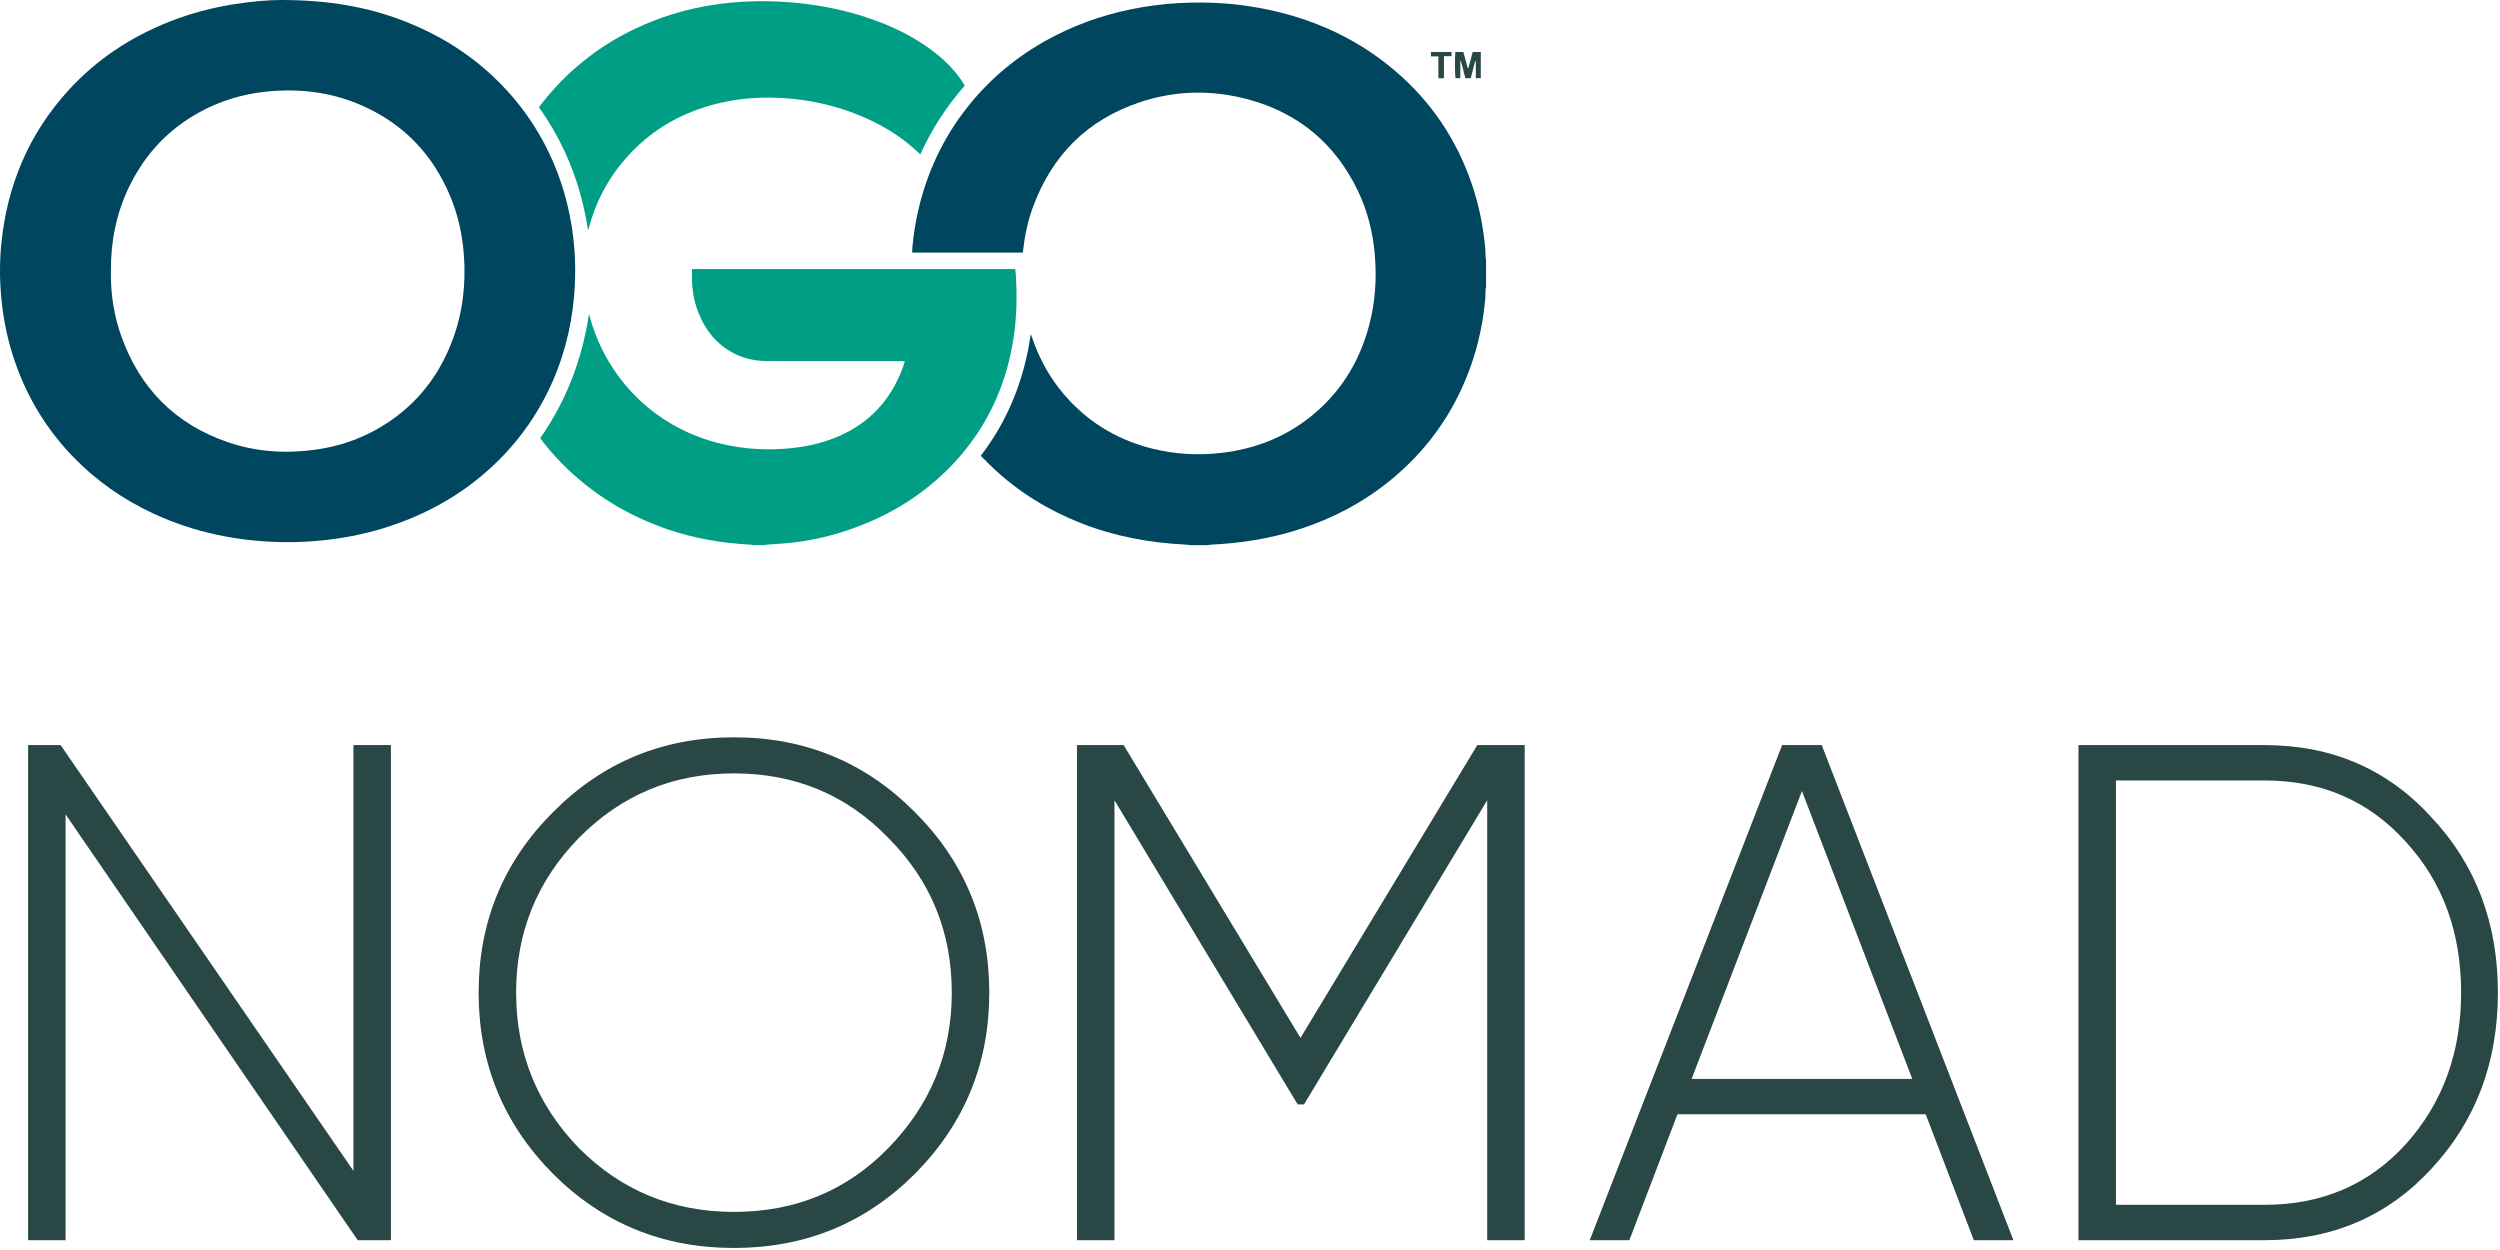
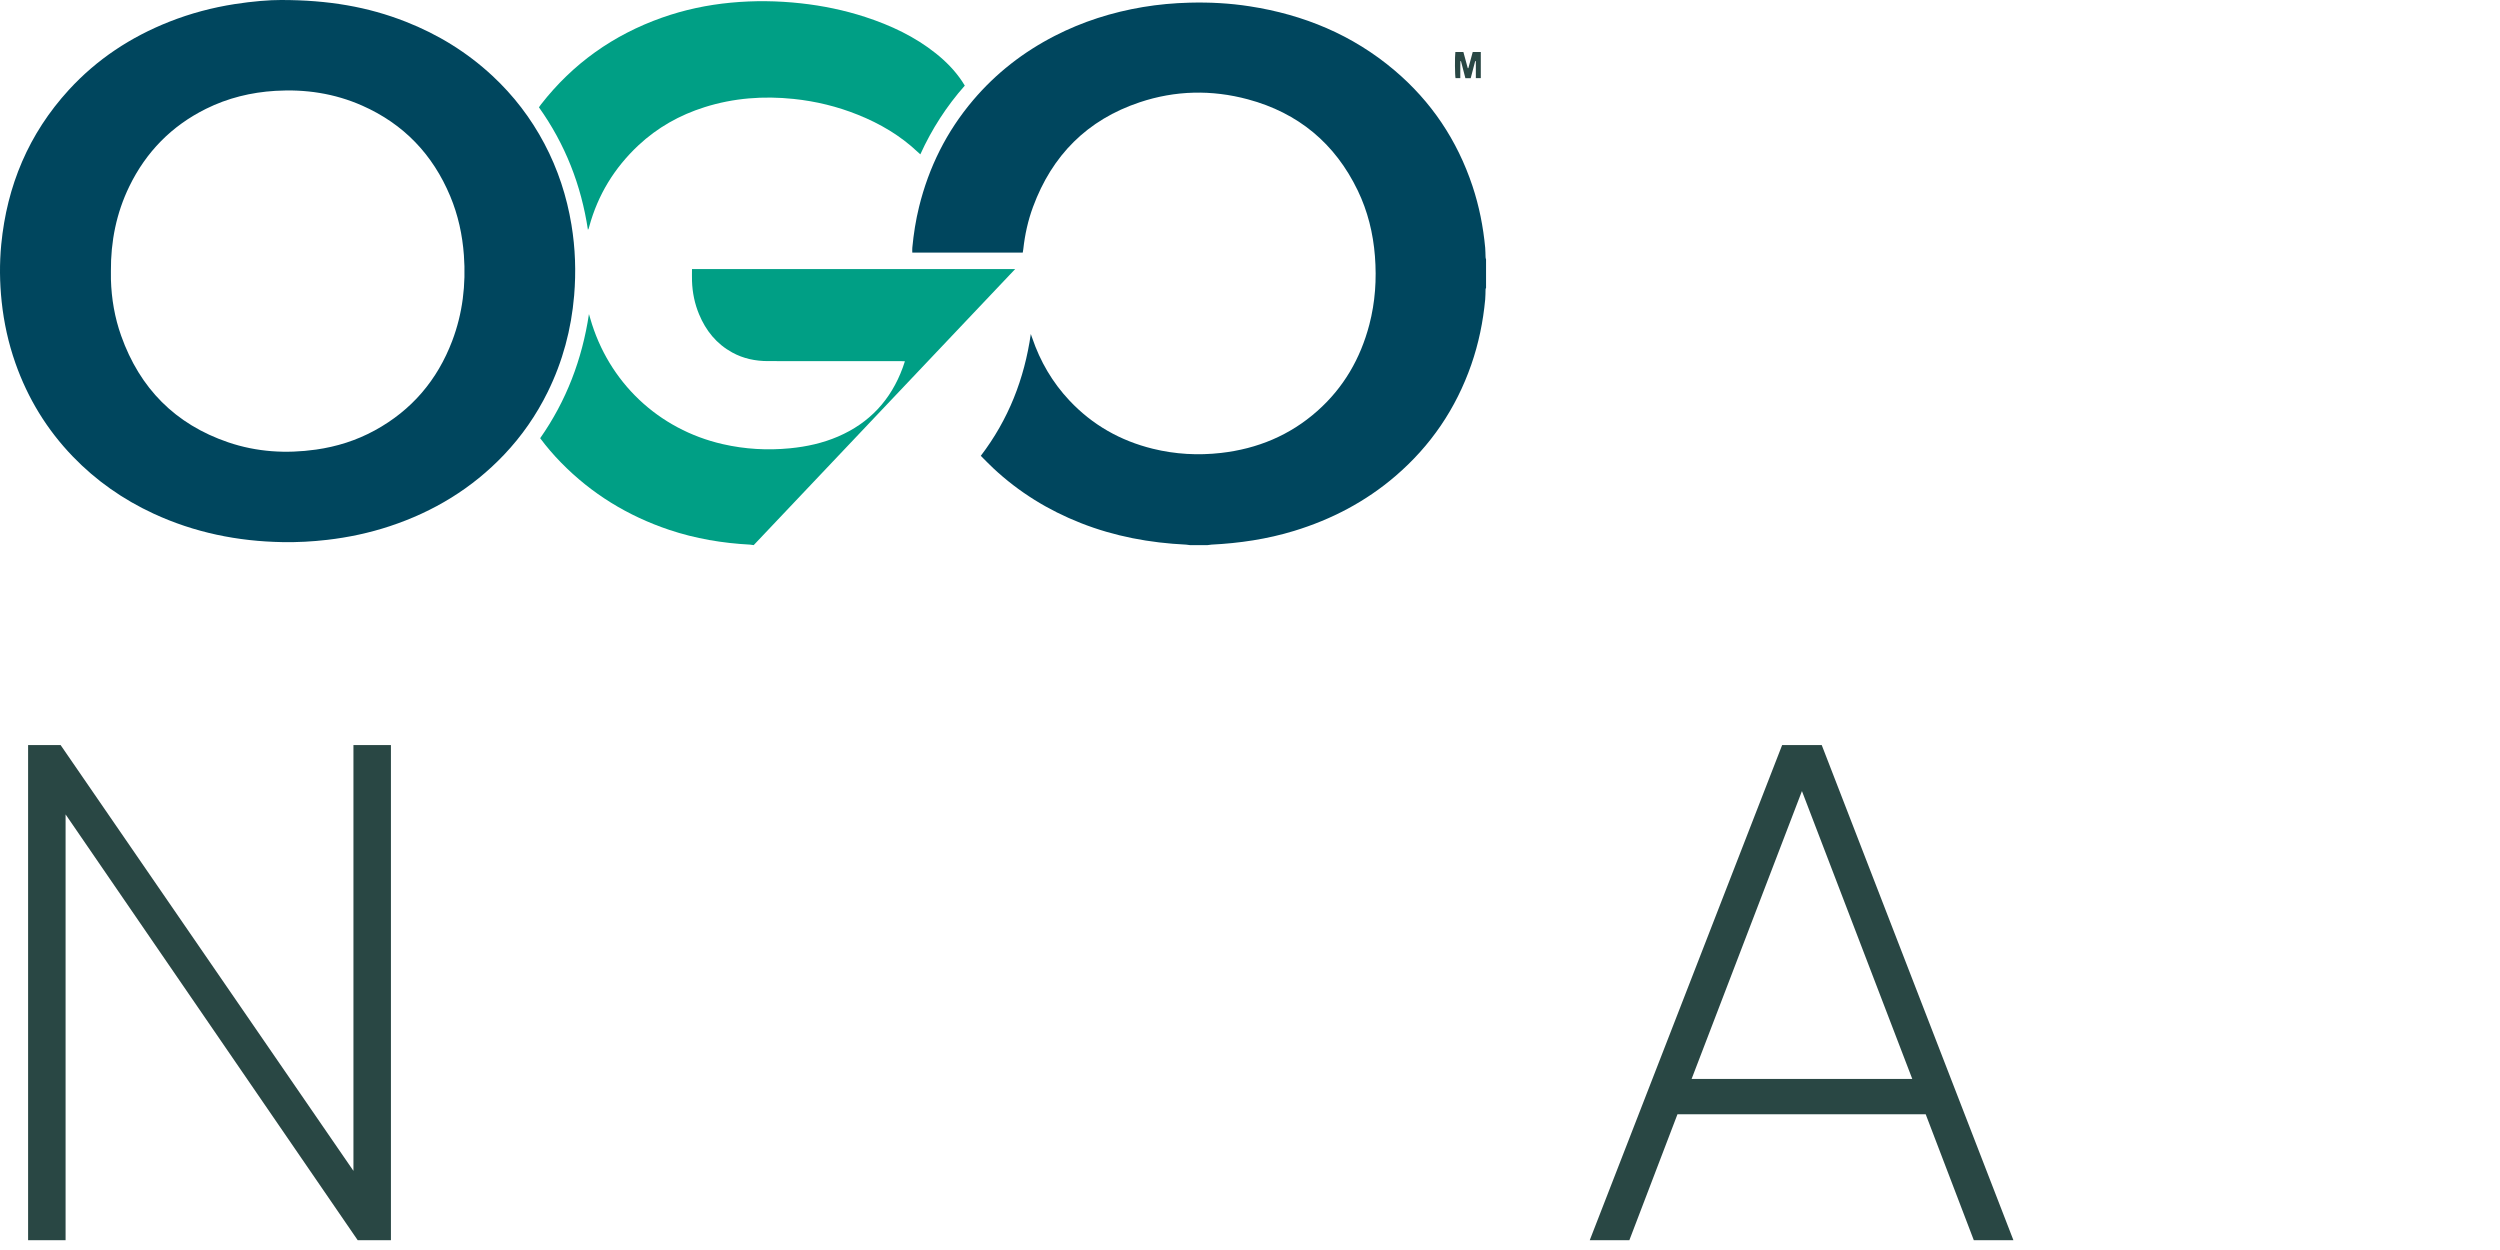
<svg xmlns="http://www.w3.org/2000/svg" clip-rule="evenodd" fill-rule="evenodd" stroke-linejoin="round" stroke-miterlimit="2" viewBox="0 0 926 463">
  <g fill-rule="nonzero">
    <path d="m440.779 201.915c-.484-.063-.963-.158-1.446-.183-13.429-.642-26.496-3.055-39.042-8.005-12.05-4.75-22.891-11.425-32.358-20.283-1.575-1.471-3.067-3.033-4.646-4.604 10.238-13.421 16.138-28.492 18.521-45.117.175.488.358.967.521 1.45 2.954 8.704 7.487 16.475 13.796 23.184 8.491 9.029 18.85 14.9 30.866 17.858 8.325 2.05 16.759 2.525 25.275 1.554 13.475-1.542 25.479-6.5 35.667-15.533 9.754-8.646 15.987-19.45 19.271-31.996 2.175-8.325 2.741-16.788 2.071-25.354-.667-8.496-2.663-16.654-6.371-24.334-8.404-17.425-22.013-28.741-40.679-33.758-13.417-3.604-26.896-3.325-40.092 1.096-19.4 6.487-32.45 19.629-39.504 38.75-1.867 5.046-3.013 10.275-3.6 15.629-.042.408-.129.817-.204 1.288h-40.913c0-.6-.05-1.209.008-1.8.48-5.096 1.271-10.146 2.492-15.113 3.625-14.737 10.221-27.975 20.058-39.567 8.455-9.954 18.575-17.816 30.188-23.779 10.329-5.3 21.267-8.771 32.7-10.687 5.708-.954 11.462-1.471 17.254-1.621 7.467-.192 14.896.196 22.271 1.346 19.987 3.096 38.075 10.558 53.604 23.691 13.671 11.563 23.258 25.909 28.917 42.88 2.483 7.445 3.987 15.091 4.716 22.895.109 1.163.075 2.33.134 3.492.012.279.116.546.179.821v10.479c-.063.192-.171.375-.179.567-.05 1.246-.017 2.496-.134 3.737-.775 8.267-2.429 16.346-5.166 24.196-5.671 16.263-15.013 30.038-28.092 41.25-11.05 9.483-23.683 16.079-37.579 20.321-9.963 3.042-20.179 4.546-30.563 5.067-.483.025-.962.12-1.445.183z" fill="#00465e" />
-     <path d="m279.169 201.915c-.438-.063-.875-.158-1.313-.183-10.225-.534-20.241-2.209-29.971-5.471-15.329-5.15-28.758-13.354-40.079-24.925-2.737-2.796-5.287-5.759-7.729-9.025 9.7-13.842 15.55-29.229 18.067-45.971.158.529.321 1.054.471 1.583 6.729 23.609 25.212 41.142 49.116 46.592 8.225 1.879 16.529 2.35 24.921 1.529 6.125-.604 12.071-1.904 17.738-4.342 11.683-5.02 19.608-13.6 23.975-25.5.27-.729.504-1.479.812-2.387-.6-.021-1.075-.05-1.55-.05-16.4-.004-32.804.008-49.204-.013-4.646-.004-9.092-.929-13.2-3.183-5.833-3.196-9.75-8.062-12.275-14.121-1.65-3.954-2.492-8.091-2.629-12.366-.046-1.446-.004-2.9-.004-4.425h119.708c.087.737.212 1.462.254 2.191.342 5.734.379 11.454-.125 17.188-.592 6.691-1.817 13.25-3.808 19.662-3.925 12.638-10.425 23.784-19.554 33.375-11.075 11.634-24.438 19.621-39.65 24.6-7.063 2.313-14.288 3.842-21.688 4.525-2.483.234-4.979.354-7.467.538-.191.016-.379.116-.57.179z" fill="#009f85" />
+     <path d="m279.169 201.915c-.438-.063-.875-.158-1.313-.183-10.225-.534-20.241-2.209-29.971-5.471-15.329-5.15-28.758-13.354-40.079-24.925-2.737-2.796-5.287-5.759-7.729-9.025 9.7-13.842 15.55-29.229 18.067-45.971.158.529.321 1.054.471 1.583 6.729 23.609 25.212 41.142 49.116 46.592 8.225 1.879 16.529 2.35 24.921 1.529 6.125-.604 12.071-1.904 17.738-4.342 11.683-5.02 19.608-13.6 23.975-25.5.27-.729.504-1.479.812-2.387-.6-.021-1.075-.05-1.55-.05-16.4-.004-32.804.008-49.204-.013-4.646-.004-9.092-.929-13.2-3.183-5.833-3.196-9.75-8.062-12.275-14.121-1.65-3.954-2.492-8.091-2.629-12.366-.046-1.446-.004-2.9-.004-4.425h119.708z" fill="#009f85" />
    <path d="m41.081 100.397c0 1.037-.025 2.079.004 3.117.2 7.154 1.4 14.141 3.8 20.883 6.909 19.433 20.021 32.746 39.617 39.429 10.579 3.604 21.475 4.267 32.525 2.708 7.696-1.087 14.996-3.391 21.813-7.12 13.67-7.471 23.145-18.621 28.654-33.134 3.879-10.229 5.125-20.841 4.337-31.725-.55-7.562-2.137-14.887-5.062-21.879-6.463-15.462-17.259-26.775-32.634-33.567-10.237-4.525-21.012-6.133-32.154-5.458-8.991.546-17.583 2.642-25.662 6.65-12.75 6.329-22.2 15.954-28.413 28.725-4.812 9.896-6.9 20.408-6.825 31.371m62.996-100.396c17.538 0 32.167 2.513 46.233 8.046 11.934 4.692 22.68 11.296 32.084 20.042 7.837 7.291 14.254 15.675 19.254 25.137 4.996 9.446 8.279 19.479 10.017 30.013 1.437 8.695 1.741 17.45 1 26.225-1.055 12.508-4.242 24.45-9.796 35.729-4.221 8.566-9.6 16.333-16.179 23.258-11.825 12.446-26.055 21.063-42.296 26.446-7.563 2.504-15.317 4.158-23.234 5.071-5.462.633-10.945.929-16.437.837-16.675-.279-32.696-3.533-47.875-10.566-11.254-5.221-21.267-12.209-29.875-21.146-9.608-9.971-16.667-21.529-21.258-34.579-2.605-7.4-4.275-15.009-5.1-22.813-.746-7.05-.834-14.112-.15-21.158 2.112-21.779 10.175-40.996 25.012-57.221 10.404-11.367 22.954-19.629 37.258-25.279 7.842-3.096 15.942-5.242 24.275-6.542 6.467-1.008 12.967-1.529 17.067-1.5" fill="#00465e" />
    <path d="m357.362 31.708c-6.763 7.641-12.217 16.096-16.471 25.462-.4-.362-.7-.621-.992-.896-6.441-6.075-13.929-10.475-22.108-13.758-7.646-3.075-15.575-5.008-23.775-5.867-11.221-1.179-22.258-.358-33.054 3.05-9.217 2.913-17.459 7.542-24.525 14.163-8.854 8.308-14.971 18.279-18.171 30.012-.079.275-.154.555-.246.834-.037.104-.117.2-.25.412-2.504-16.579-8.404-31.687-18.146-45.371.259-.362.504-.737.775-1.087 11.771-15.108 26.763-25.733 44.792-32.121 8.267-2.929 16.787-4.725 25.525-5.554 8.646-.817 17.279-.708 25.908.237 8.129.892 16.096 2.534 23.867 5.067 9.437 3.079 18.321 7.25 26.133 13.471 3.729 2.971 7.042 6.342 9.713 10.317.341.508.658 1.041 1.025 1.629" fill="#009f85" />
    <g fill="#294744">
      <path d="m546.653 28.949v-6.283c-.08-.017-.163-.034-.242-.05-.55 2.096-1.096 4.191-1.663 6.35h-1.966c-.542-2.092-1.092-4.204-1.638-6.313-.075-.004-.15-.004-.225-.004-.004.658-.016 1.313-.021 1.967v4.321h-1.762c-.242-.825-.304-7.942-.067-9.684h2.967c.546 2.009 1.083 3.996 1.621 5.979.075.005.15.005.225.009.533-1.967 1.062-3.934 1.616-5.988h2.992v9.696z" />
-       <path d="m534.838 28.986h-2.059v-8.104h-2.766v-1.634h7.625v1.563h-2.8z" />
      <path d="m130.914 433.691v-157.708h13.885v183.382h-12.313l-108.195-157.709v157.709h-13.885v-183.382h12.051z" />
-       <path d="m338.922 434.739c-18.338 18.339-40.693 27.508-67.065 27.508s-48.728-9.169-67.066-27.508c-18.338-18.513-27.507-40.868-27.507-67.065s9.169-48.465 27.507-66.803c18.338-18.513 40.694-27.77 67.066-27.77s48.727 9.257 67.065 27.77c18.338 18.338 27.507 40.606 27.507 66.803s-9.169 48.552-27.507 67.065zm-124.438-9.431c15.719 15.719 34.843 23.578 57.373 23.578 22.704 0 41.741-7.859 57.11-23.578 15.718-16.067 23.578-35.279 23.578-57.634 0-22.53-7.86-41.654-23.578-57.372-15.369-15.893-34.406-23.84-57.11-23.84-22.53 0-41.654 7.947-57.373 23.84-15.544 15.893-23.315 35.017-23.315 57.372s7.771 41.567 23.315 57.634z" />
-       <path d="m547.191 275.983h17.553v183.382h-13.885v-162.948l-67.851 112.649h-2.358l-67.851-112.649v162.948h-13.885v-183.382h17.29l65.494 108.457z" />
      <path d="m745.768 459.365h-14.671l-17.814-46.631h-91.953l-17.814 46.631h-14.671l71.257-183.382h14.671zm-78.33-166.354-40.868 106.624h81.736z" />
-       <path d="m769.869 275.983h68.9c24.975 0 45.583 8.907 61.826 26.721 16.417 17.465 24.625 39.122 24.625 64.97s-8.208 47.592-24.625 65.232c-16.243 17.639-36.851 26.459-61.826 26.459h-68.9zm13.885 170.283h55.015c21.307 0 38.772-7.51 52.395-22.53 13.622-15.194 20.434-33.882 20.434-56.062 0-22.355-6.812-40.955-20.434-55.801-13.623-15.194-31.088-22.791-52.395-22.791h-55.015z" />
    </g>
  </g>
</svg>